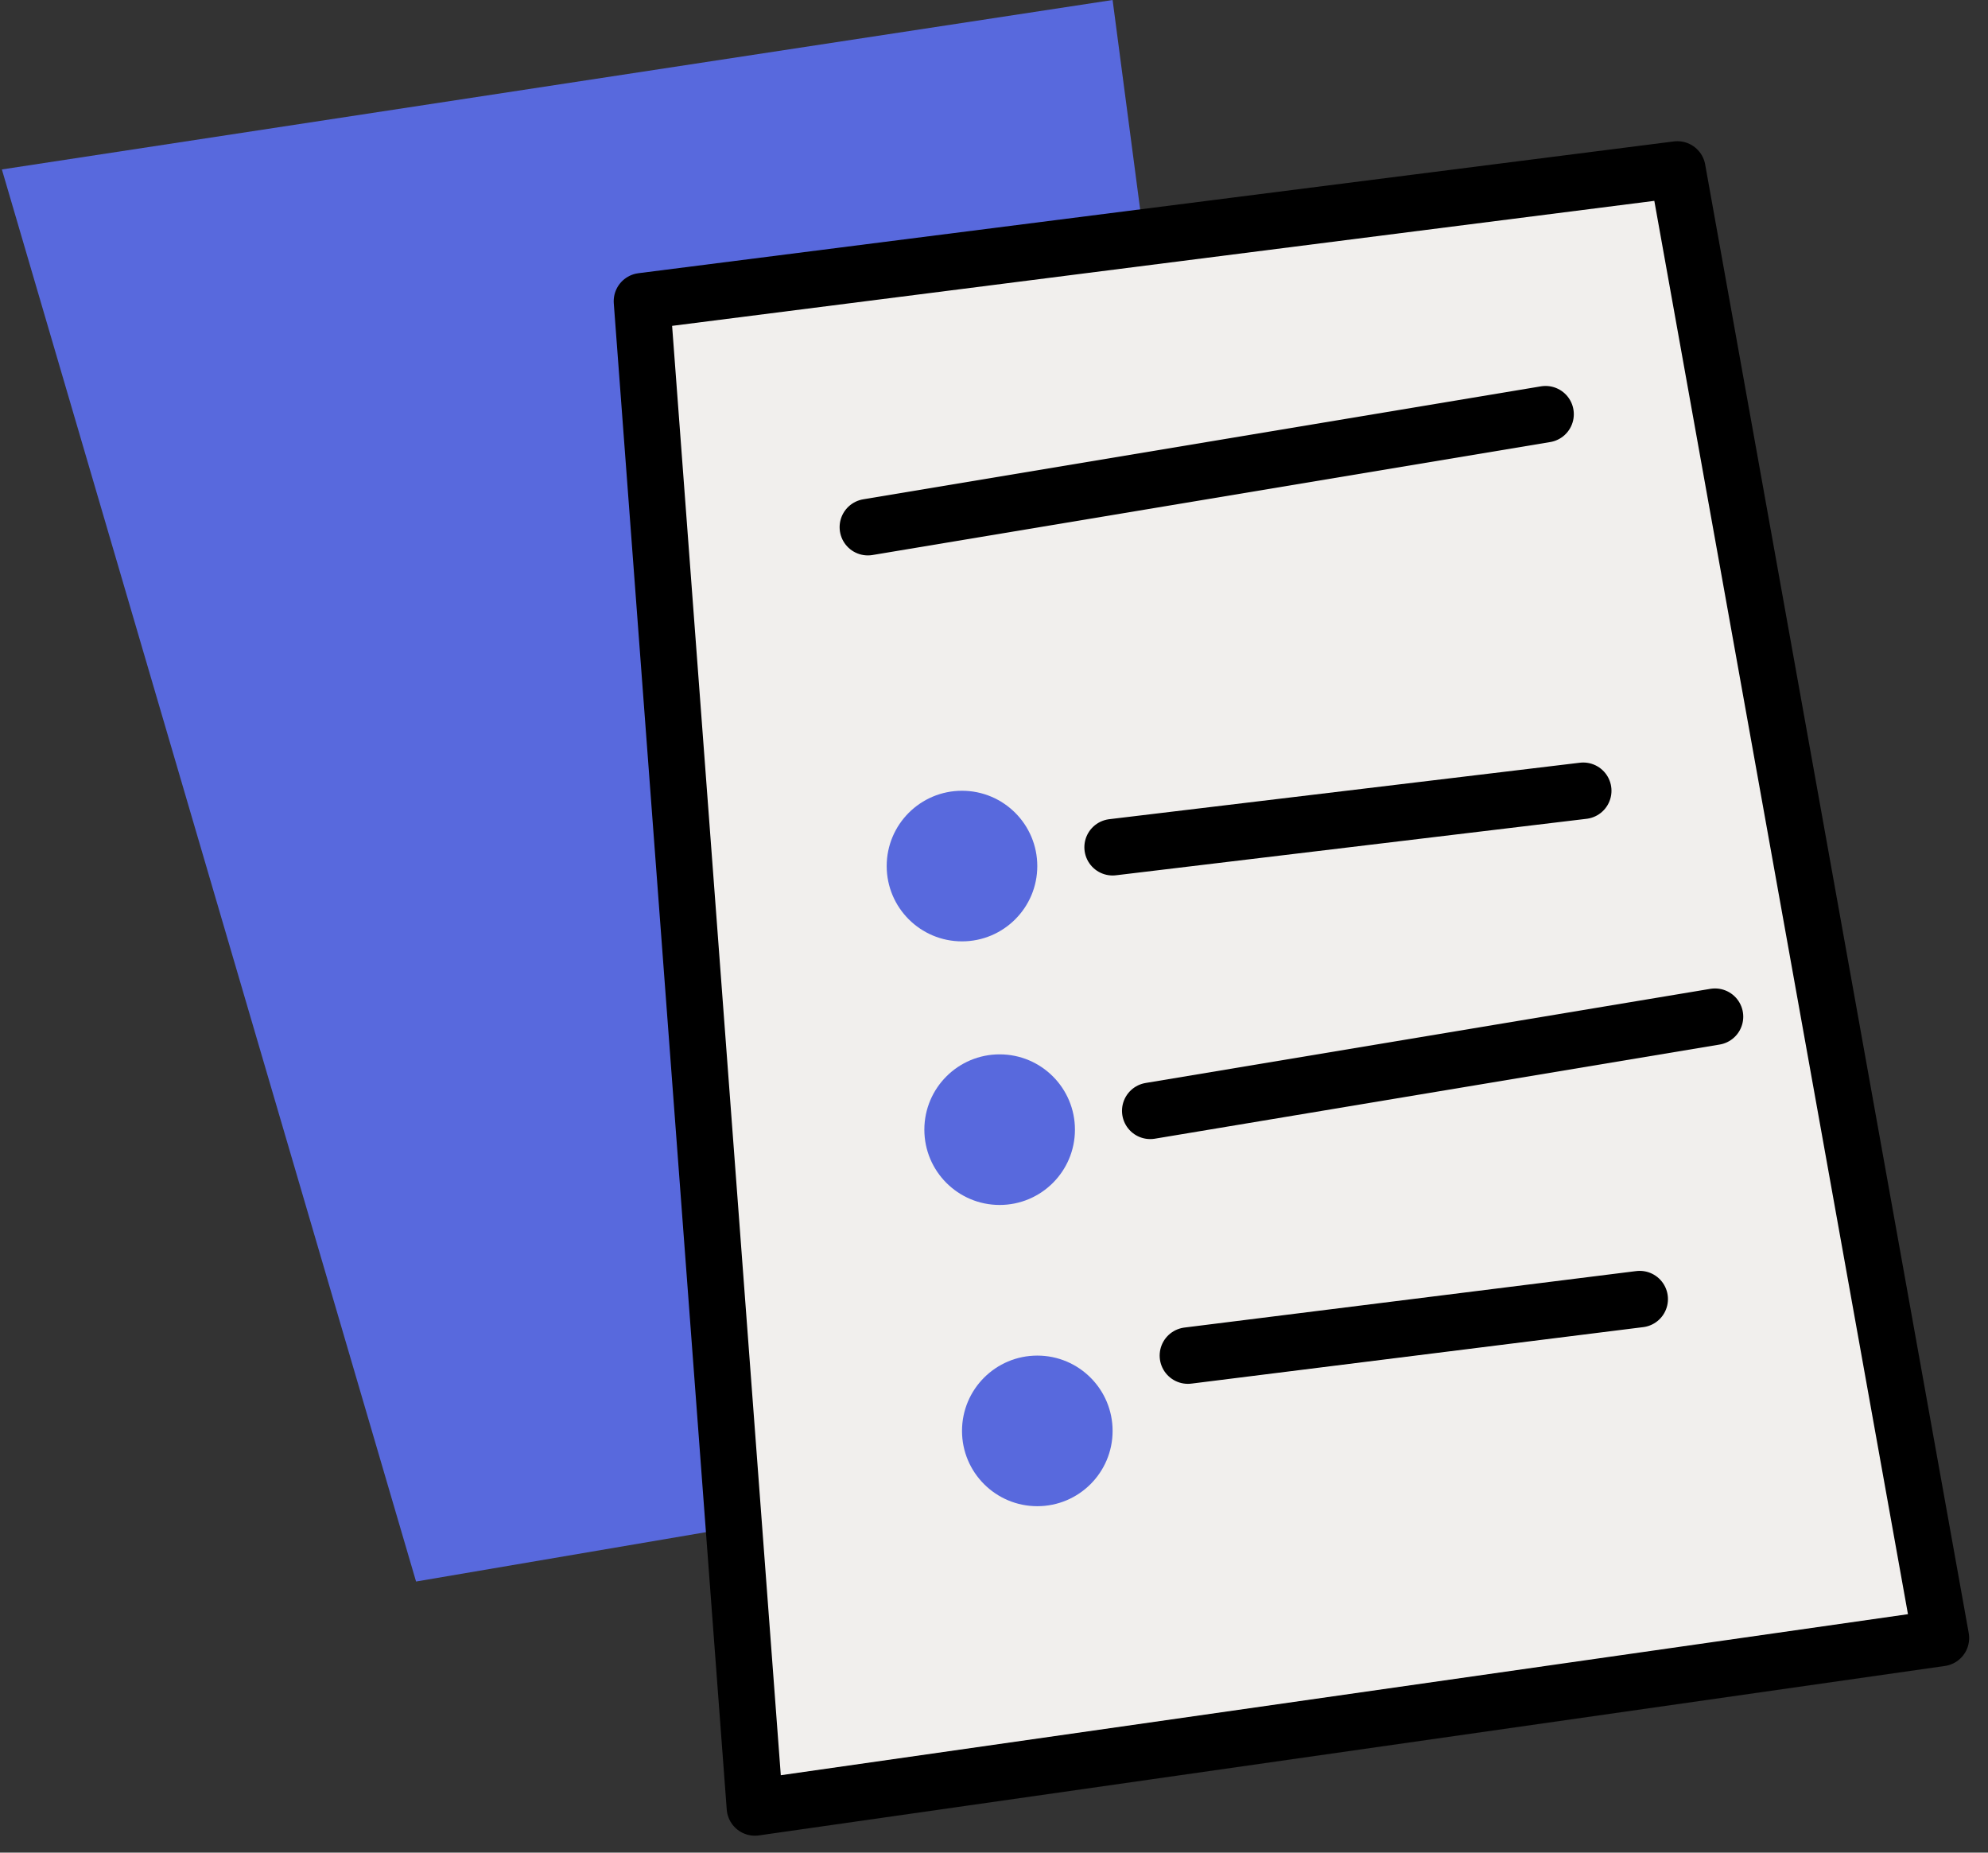
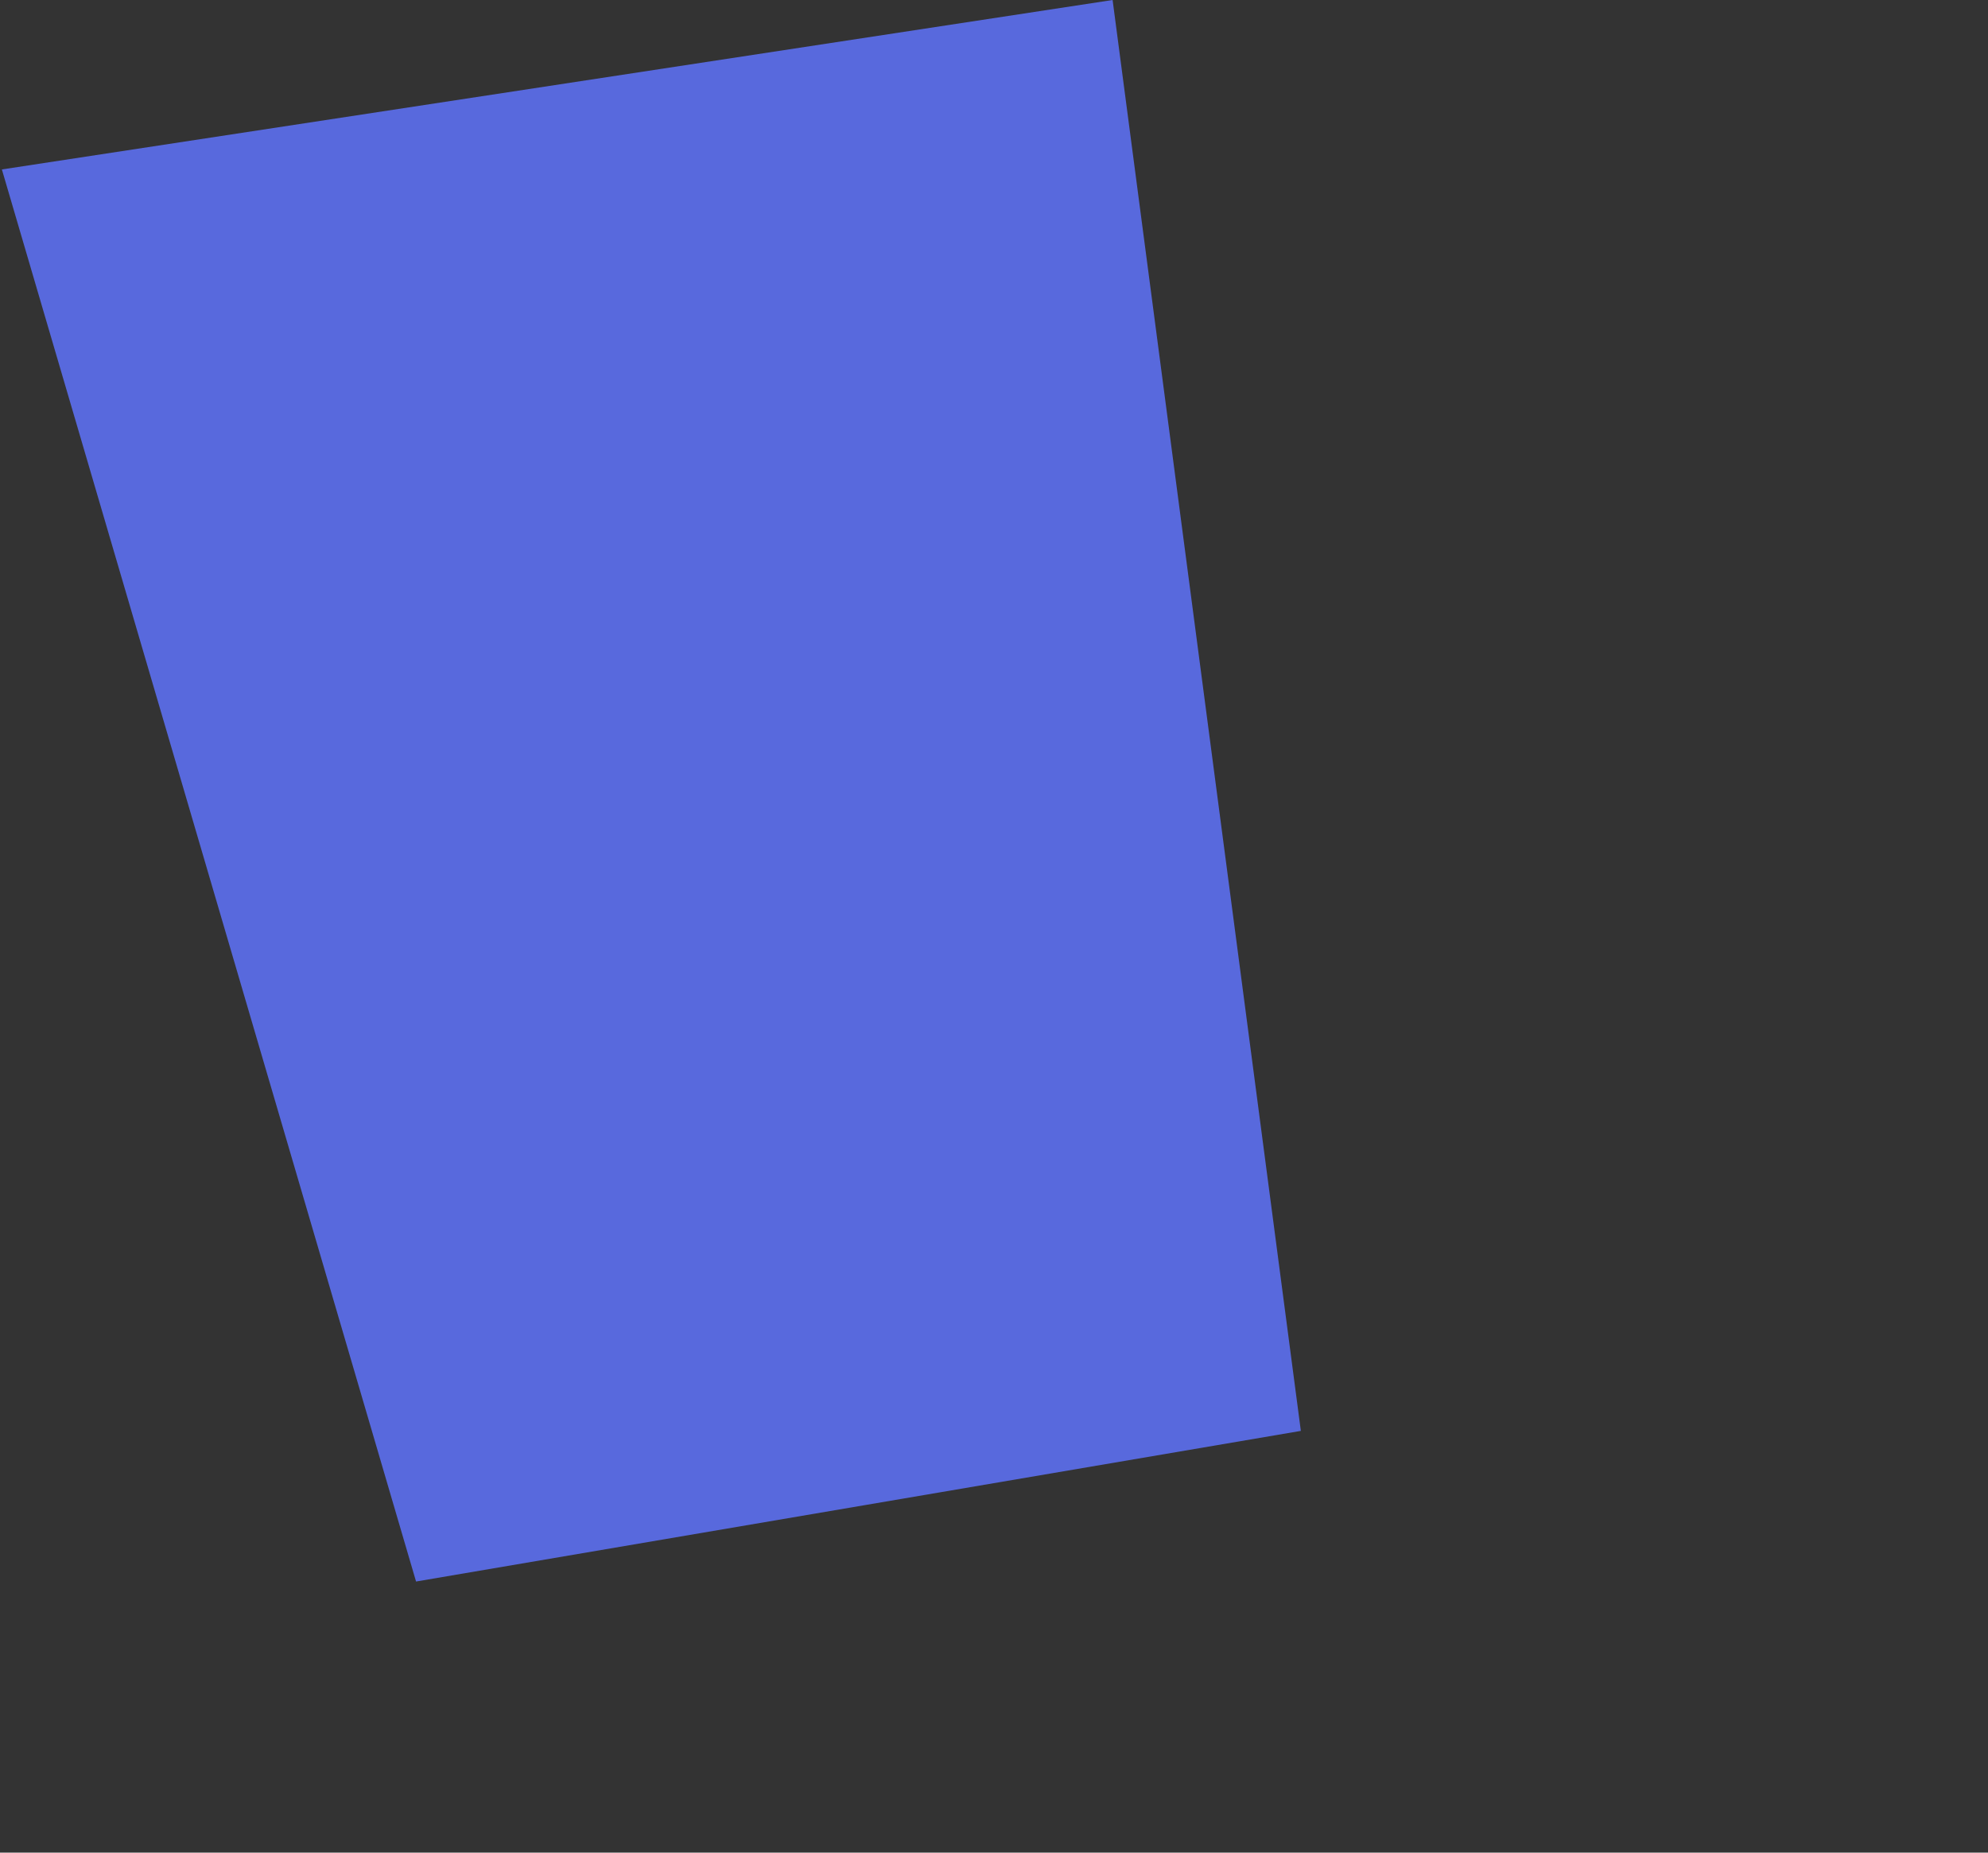
<svg xmlns="http://www.w3.org/2000/svg" width="88" height="82" viewBox="0 0 88 82" fill="none">
  <rect x="0" y="0" width="88" height="82" fill="#333333" stroke="none" />
  <path d="M0.083 7.5L49.25 0L57.583 63.333L18.417 70L0.083 7.5Z" fill="#5869DD" />
-   <path d="M33.416 80L28.416 13.333L74.25 7.5L85.916 72.5L33.416 80Z" fill="#F1EFED" stroke="black" stroke-width="2.5" stroke-linecap="round" stroke-linejoin="round" />
-   <path d="M38.416 23.333L68.416 18.333M49.25 37.5L70.083 35M50.916 49.167L75.916 45M52.583 60L72.583 57.5" stroke="black" stroke-width="2.5" stroke-linecap="round" stroke-linejoin="round" />
-   <circle cx="42.583" cy="38.333" r="3.333" fill="#5869DD" />
-   <circle cx="44.25" cy="50" r="3.333" fill="#5869DD" />
-   <circle cx="45.917" cy="63.333" r="3.333" fill="#5869DD" />
</svg>